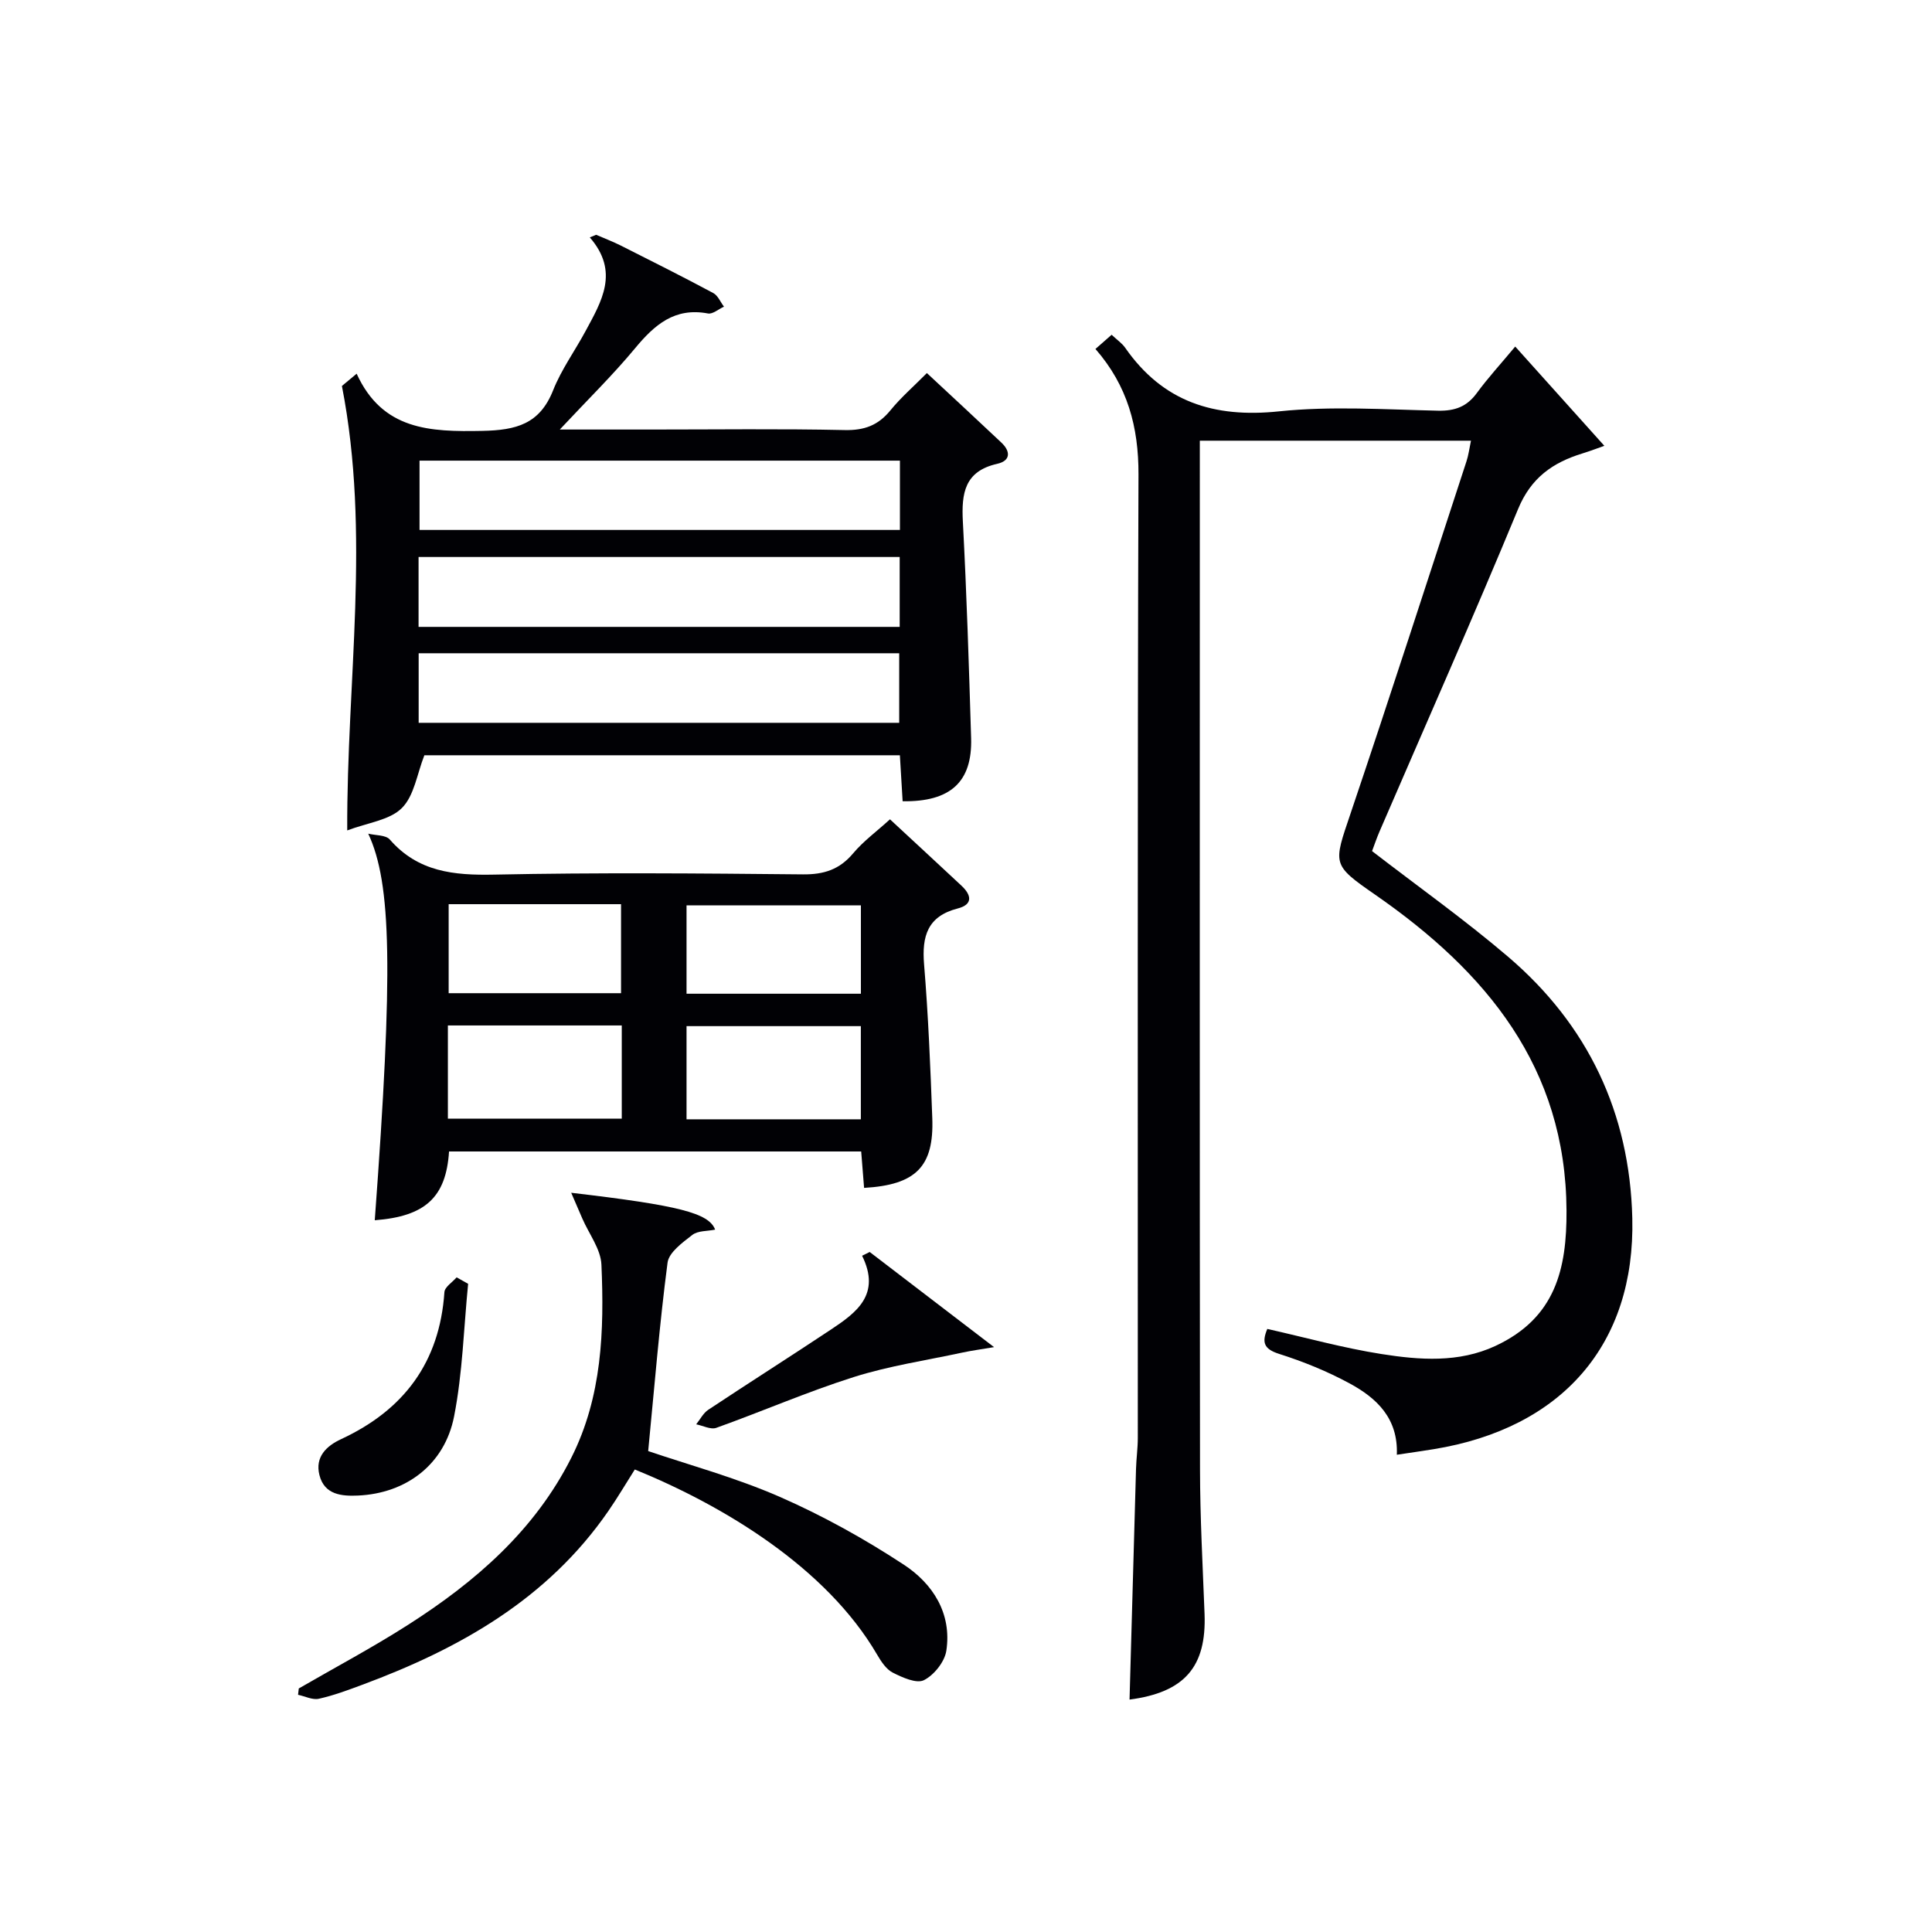
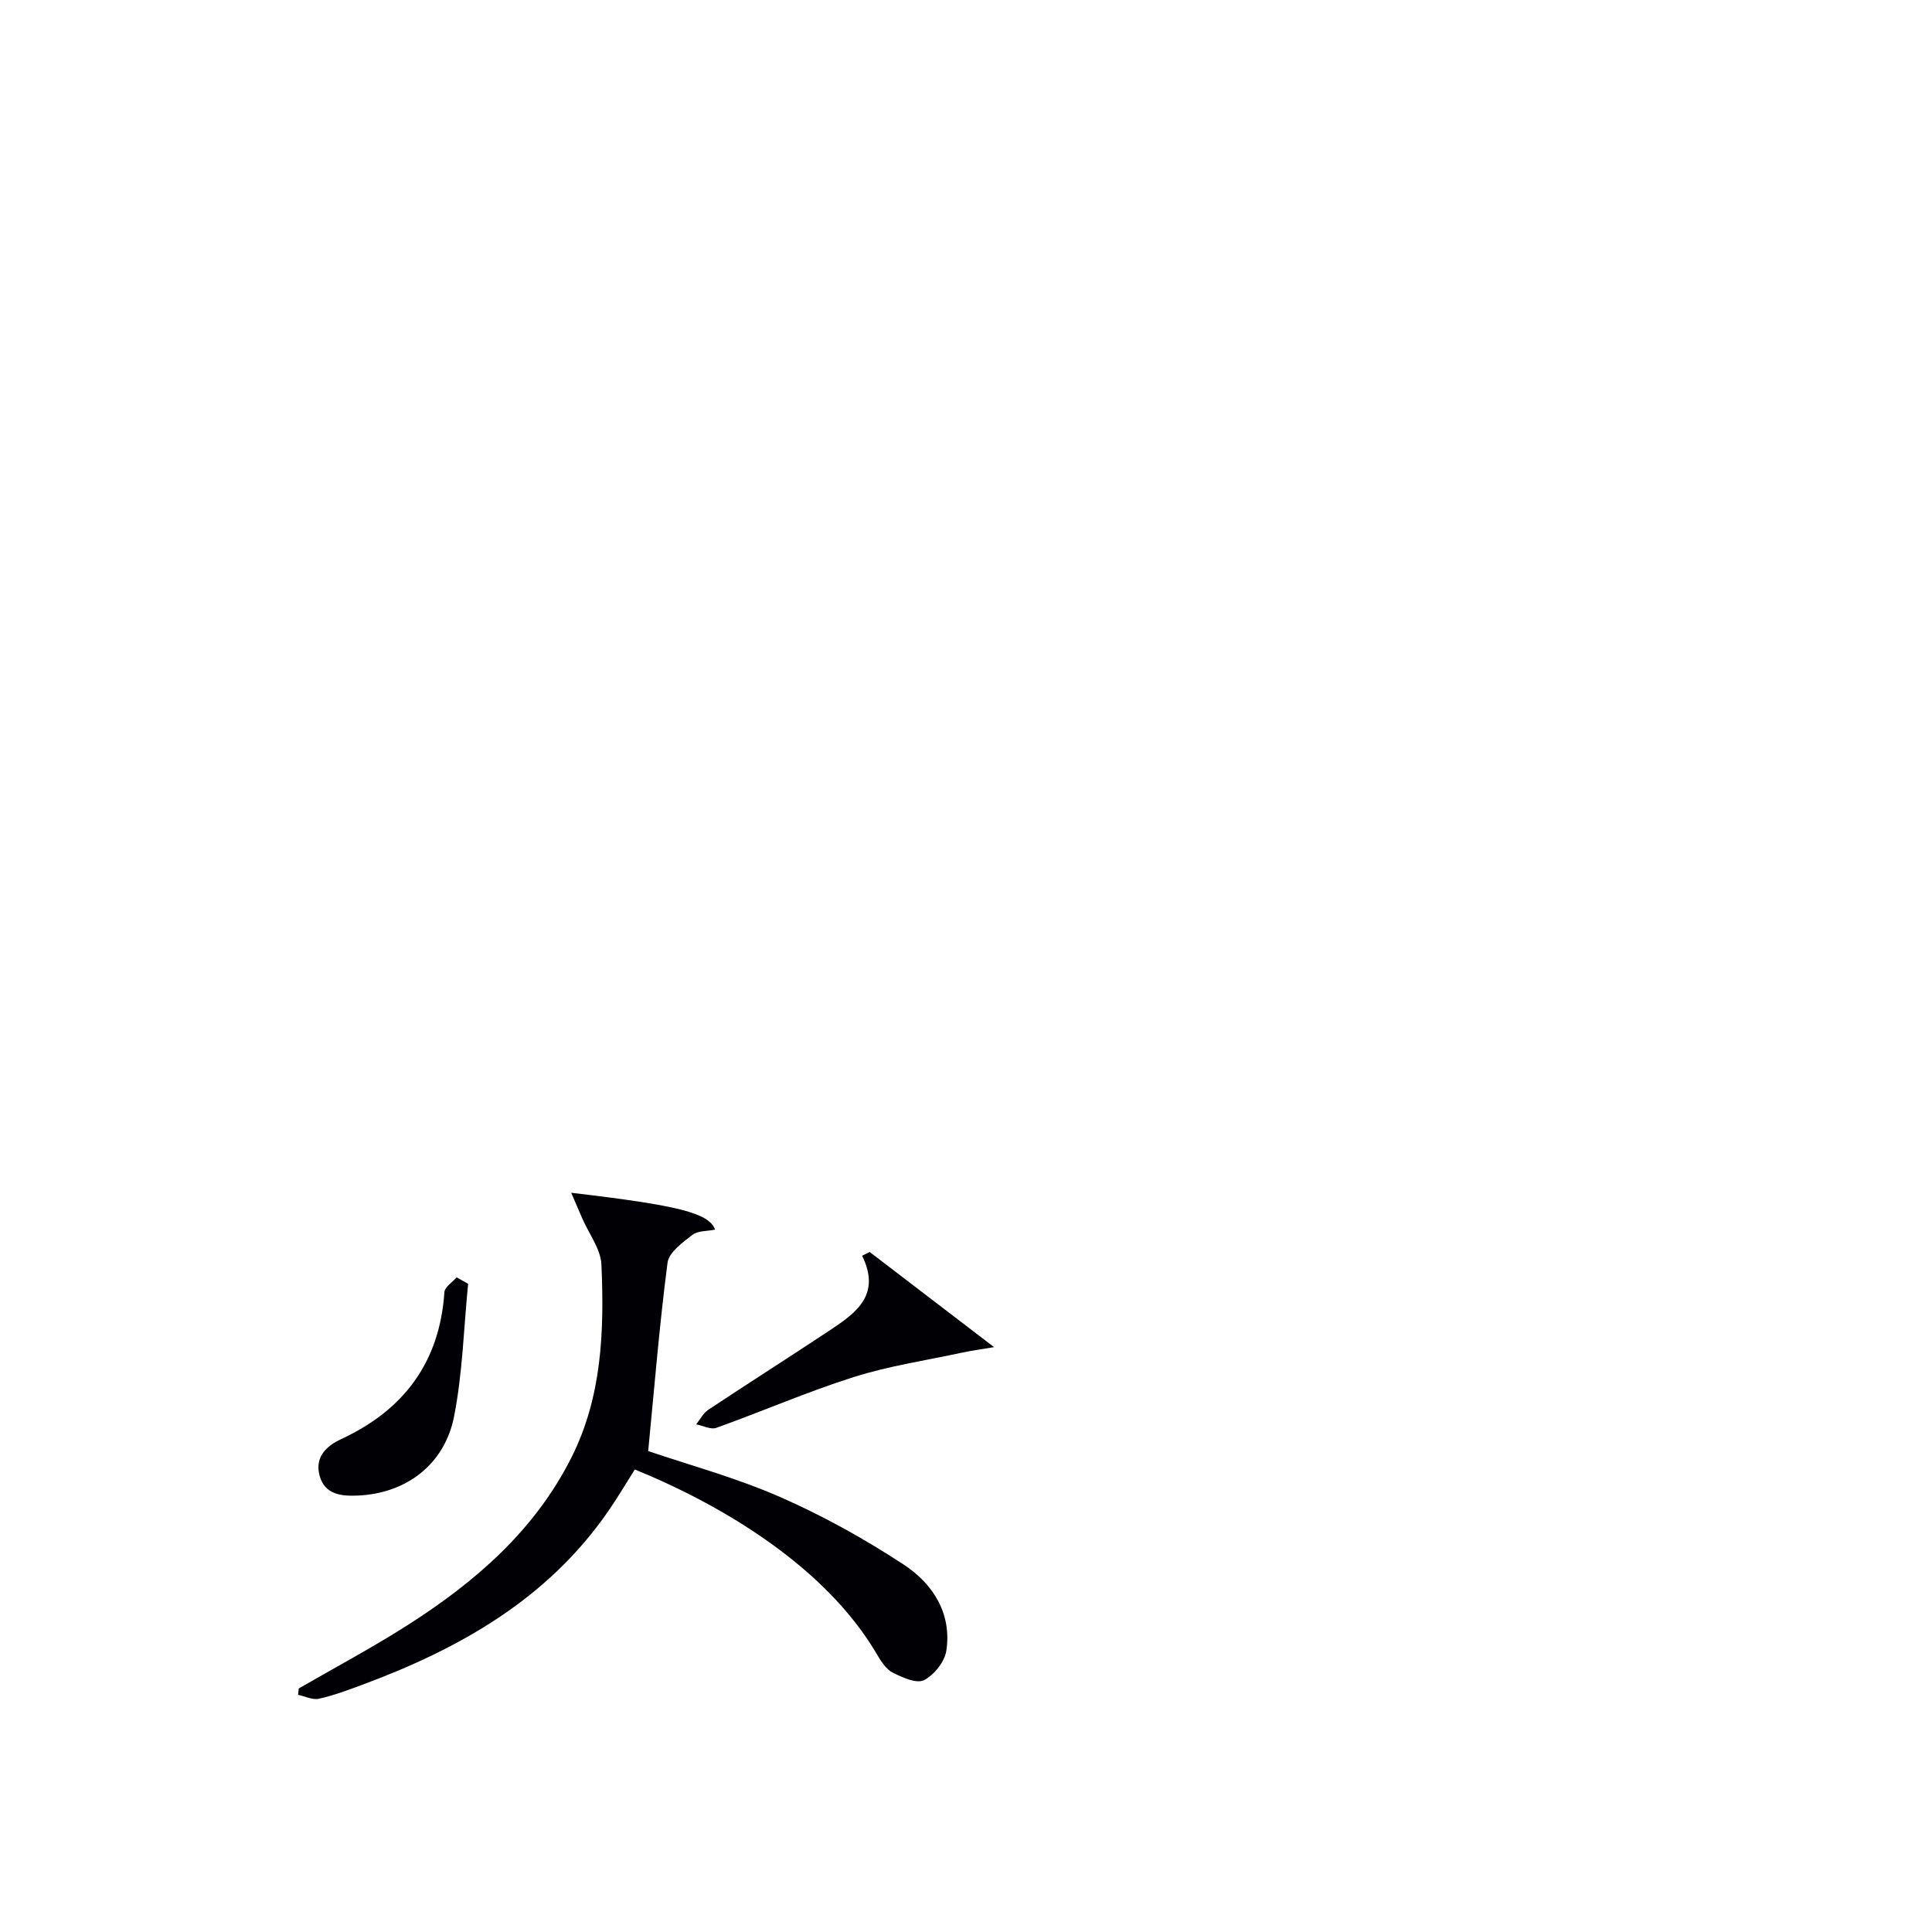
<svg xmlns="http://www.w3.org/2000/svg" enable-background="new 0 0 400 400" viewBox="0 0 400 400">
  <g fill="#010105">
-     <path d="m304.55 91.24c-18.84 0-37.13 0-56.14 0v5.51c0 69.15-.04 138.3.04 207.46.01 9.98.56 19.95.94 29.93.42 10.96-4.14 16.25-15.53 17.74.44-15.92.88-31.83 1.34-47.74.06-2.15.37-4.3.37-6.45.02-66.49-.09-132.97.14-199.46.03-9.82-2.24-18.34-8.91-25.98 1.17-1.03 2.23-1.95 3.35-2.94 1.14 1.07 2.15 1.75 2.8 2.68 7.8 11.22 18.4 14.58 31.82 13.18 10.88-1.14 21.97-.38 32.97-.14 3.51.07 5.97-.84 8.04-3.68 2.25-3.08 4.85-5.9 7.93-9.6 6.23 6.94 12.28 13.68 18.45 20.55-1.03.36-2.76 1.03-4.54 1.58-6.12 1.88-10.63 5.02-13.3 11.47-9.27 22.41-19.11 44.58-28.72 66.84-.58 1.34-1.04 2.73-1.53 4.02 9.55 7.37 19.2 14.22 28.16 21.87 16.55 14.12 25.19 32.35 25.72 54.13.63 26.09-14.49 43.5-41.14 47.83-2.41.39-4.82.73-7.61 1.15.3-7.58-4.21-11.75-9.76-14.76-4.64-2.52-9.63-4.54-14.67-6.14-3.15-1.01-3.53-2.41-2.39-5.15 7.89 1.77 15.7 3.95 23.65 5.2 7.88 1.24 15.98 1.85 23.56-1.67 12.49-5.81 14.8-15.99 14.74-28.02-.15-29.69-16.62-49.46-39.57-65.38-9.09-6.3-8.7-6.29-5.13-16.88 8.18-24.22 16.03-48.56 23.98-72.85.42-1.25.58-2.58.94-4.3z" />
-     <path d="m186.88 165.89c-.18-3.06-.37-6.15-.57-9.52-33.17 0-66.09 0-98.45 0-1.51 3.83-2.09 8.37-4.66 10.93-2.52 2.52-7.06 3.02-11.31 4.63-.13-31.07 4.9-61.22-1.1-92.02.2-.17 1.31-1.09 3.05-2.54 5.34 11.69 15.16 12.06 26 11.84 7.09-.14 11.91-1.43 14.68-8.41 1.7-4.29 4.49-8.13 6.7-12.23 3.31-6.15 7.09-12.29.89-19.42l1.32-.54c1.72.75 3.47 1.41 5.14 2.25 6.39 3.22 12.79 6.43 19.1 9.81.97.52 1.49 1.86 2.22 2.82-1.11.5-2.34 1.6-3.32 1.41-6.88-1.3-11.05 2.34-15.08 7.2-4.61 5.56-9.81 10.64-15.59 16.83h19.01c13.33 0 26.66-.18 39.98.11 4.05.09 6.92-.97 9.45-4.07 2.18-2.68 4.83-4.97 7.56-7.73 5.26 4.9 10.37 9.62 15.42 14.39 1.95 1.84 1.93 3.77-.86 4.4-6.76 1.52-7.42 6.11-7.11 11.96.79 14.94 1.26 29.9 1.71 44.85.26 9.04-4.26 13.2-14.18 13.05zm-100.22-36.1h99.61c0-4.95 0-9.68 0-14.47-33.35 0-66.37 0-99.61 0zm99.66-34.42c-33.53 0-66.45 0-99.46 0v14.35h99.46c0-4.87 0-9.47 0-14.35zm-99.64 54.28h99.49c0-4.99 0-9.69 0-14.4-33.35 0-66.28 0-99.49 0z" />
-     <path d="m76.24 172.6c1.52.38 3.63.25 4.47 1.22 5.85 6.71 13.25 7.43 21.59 7.26 21.31-.44 42.63-.26 63.95-.05 4.34.04 7.56-1 10.38-4.35 2.12-2.53 4.87-4.53 7.63-7.05 4.62 4.29 9.74 9.01 14.82 13.76 2.06 1.93 2.4 3.88-.8 4.7-6.25 1.61-7.44 5.73-6.96 11.56.87 10.59 1.31 21.22 1.7 31.85.37 10.02-3.37 13.82-14.12 14.44-.19-2.4-.38-4.81-.6-7.54-28.58 0-56.96 0-85.33 0-.62 9.5-4.91 13.44-15.38 14.24 3.84-51.9 3.46-69.74-1.35-80.04zm16.49 39.71v19.29h36c0-6.57 0-12.81 0-19.29-12.02 0-23.77 0-36 0zm49.41 19.43h36.09c0-6.56 0-12.94 0-19.29-12.24 0-24.11 0-36.09 0zm-49.25-44.54v18.43h35.69c0-6.33 0-12.36 0-18.43-12.04 0-23.66 0-35.69 0zm49.25 18.54h36.1c0-6.22 0-12.27 0-18.29-12.23 0-24.11 0-36.1 0z" />
    <path d="m118.26 246.95c22.34 2.62 28.49 4.19 29.8 7.63-1.62.34-3.56.2-4.71 1.09-2.04 1.58-4.86 3.62-5.14 5.75-1.67 12.78-2.71 25.64-4.01 39.01 8.35 2.84 18.1 5.48 27.25 9.48 8.91 3.9 17.54 8.7 25.68 14.04 6 3.94 9.97 10.09 8.8 17.81-.35 2.3-2.54 5.04-4.64 6.1-1.53.77-4.46-.55-6.45-1.56-1.36-.69-2.41-2.3-3.24-3.72-10.53-18.06-31.81-30.86-50.17-38.34-1.8 2.83-3.54 5.8-5.49 8.62-12.57 18.21-30.76 28.47-50.92 35.95-2.96 1.1-5.94 2.22-9.01 2.9-1.31.29-2.86-.52-4.3-.82.05-.44.1-.88.15-1.31 7.58-4.39 15.34-8.51 22.71-13.23 13.89-8.88 26.14-19.49 33.73-34.57 6.36-12.63 6.81-26.27 6.22-39.94-.14-3.23-2.57-6.36-3.95-9.54-.64-1.52-1.31-3.05-2.31-5.35z" />
    <path d="m180.06 259.21c8.23 6.29 16.45 12.58 25.75 19.7-2.86.48-4.67.72-6.44 1.1-7.55 1.63-15.27 2.77-22.6 5.09-9.63 3.05-18.95 7.11-28.47 10.52-1.15.41-2.76-.45-4.16-.73.82-1.02 1.46-2.32 2.5-3.01 8.44-5.6 17-11.03 25.44-16.64 5.27-3.5 10.35-7.25 6.41-15.25.51-.25 1.04-.51 1.57-.78z" />
    <path d="m96.92 265.8c-.91 9.17-1.14 18.47-2.91 27.47-1.96 9.94-9.91 15.93-19.92 16.37-3.27.14-6.93-.11-7.96-4.26-.94-3.76 1.48-6.02 4.47-7.41 13.03-6.05 20.42-15.92 21.41-30.44.07-1.08 1.65-2.05 2.53-3.07.8.45 1.59.9 2.38 1.34z" />
  </g>
</svg>